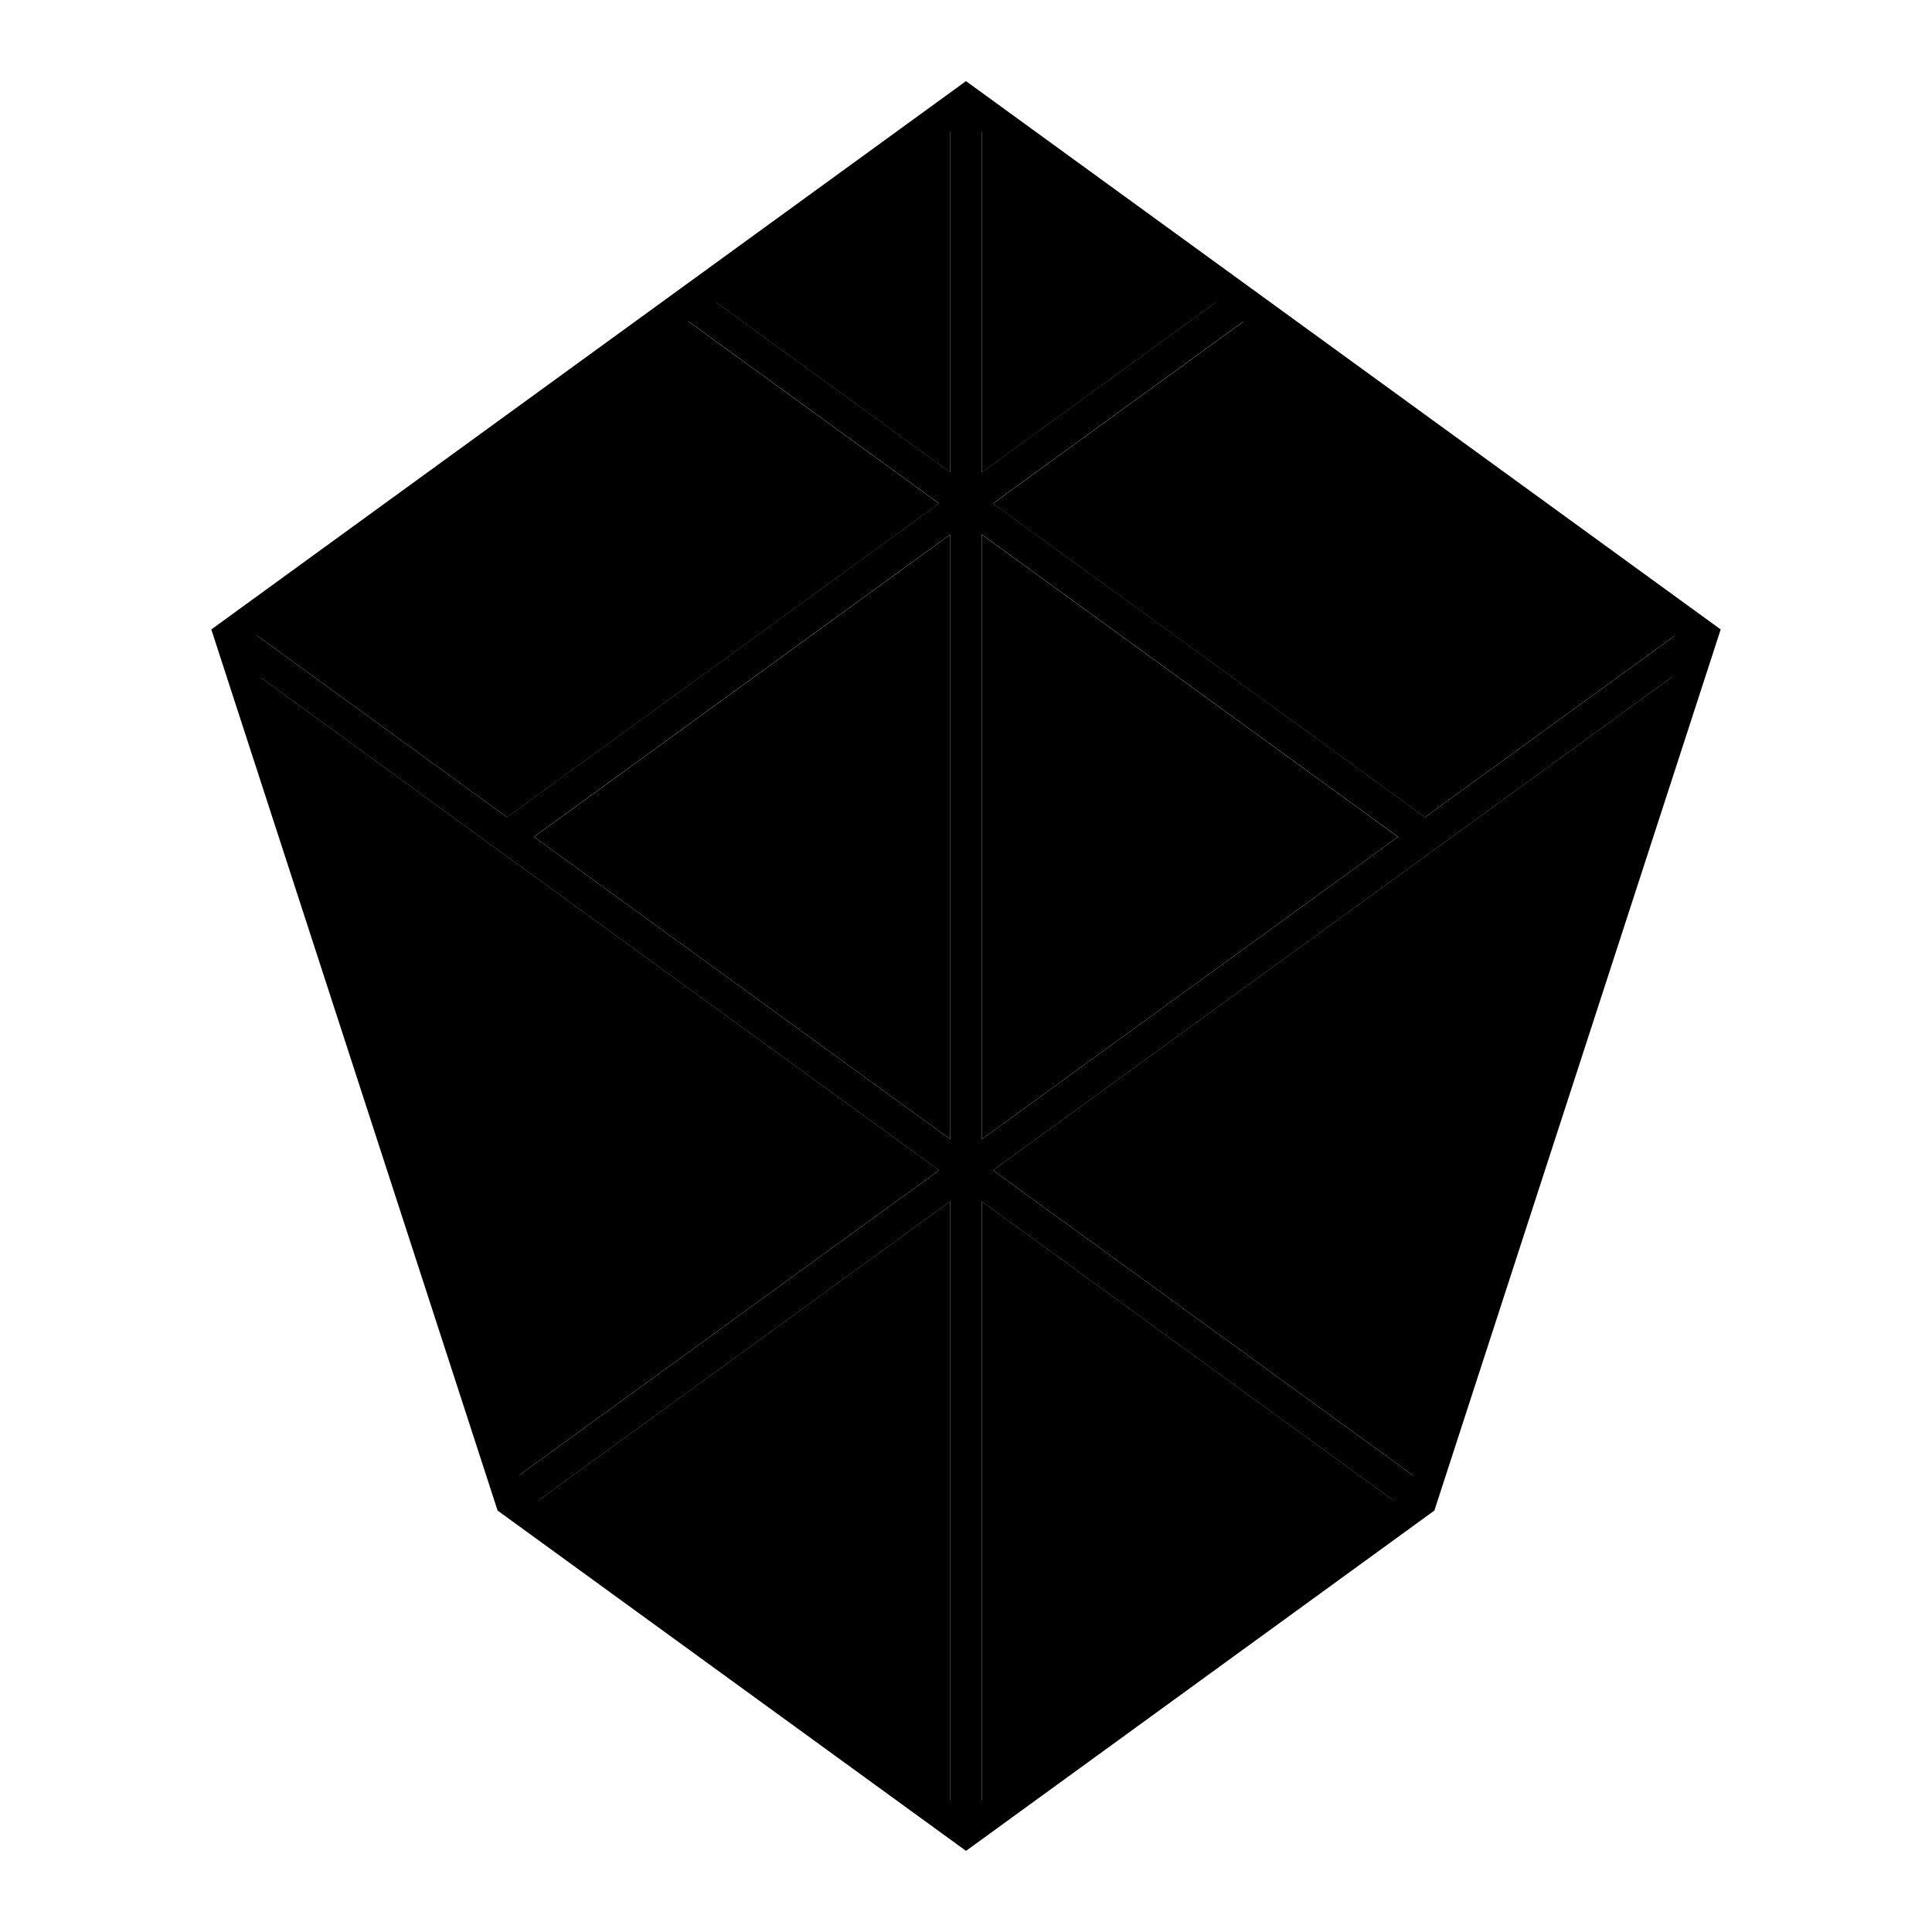
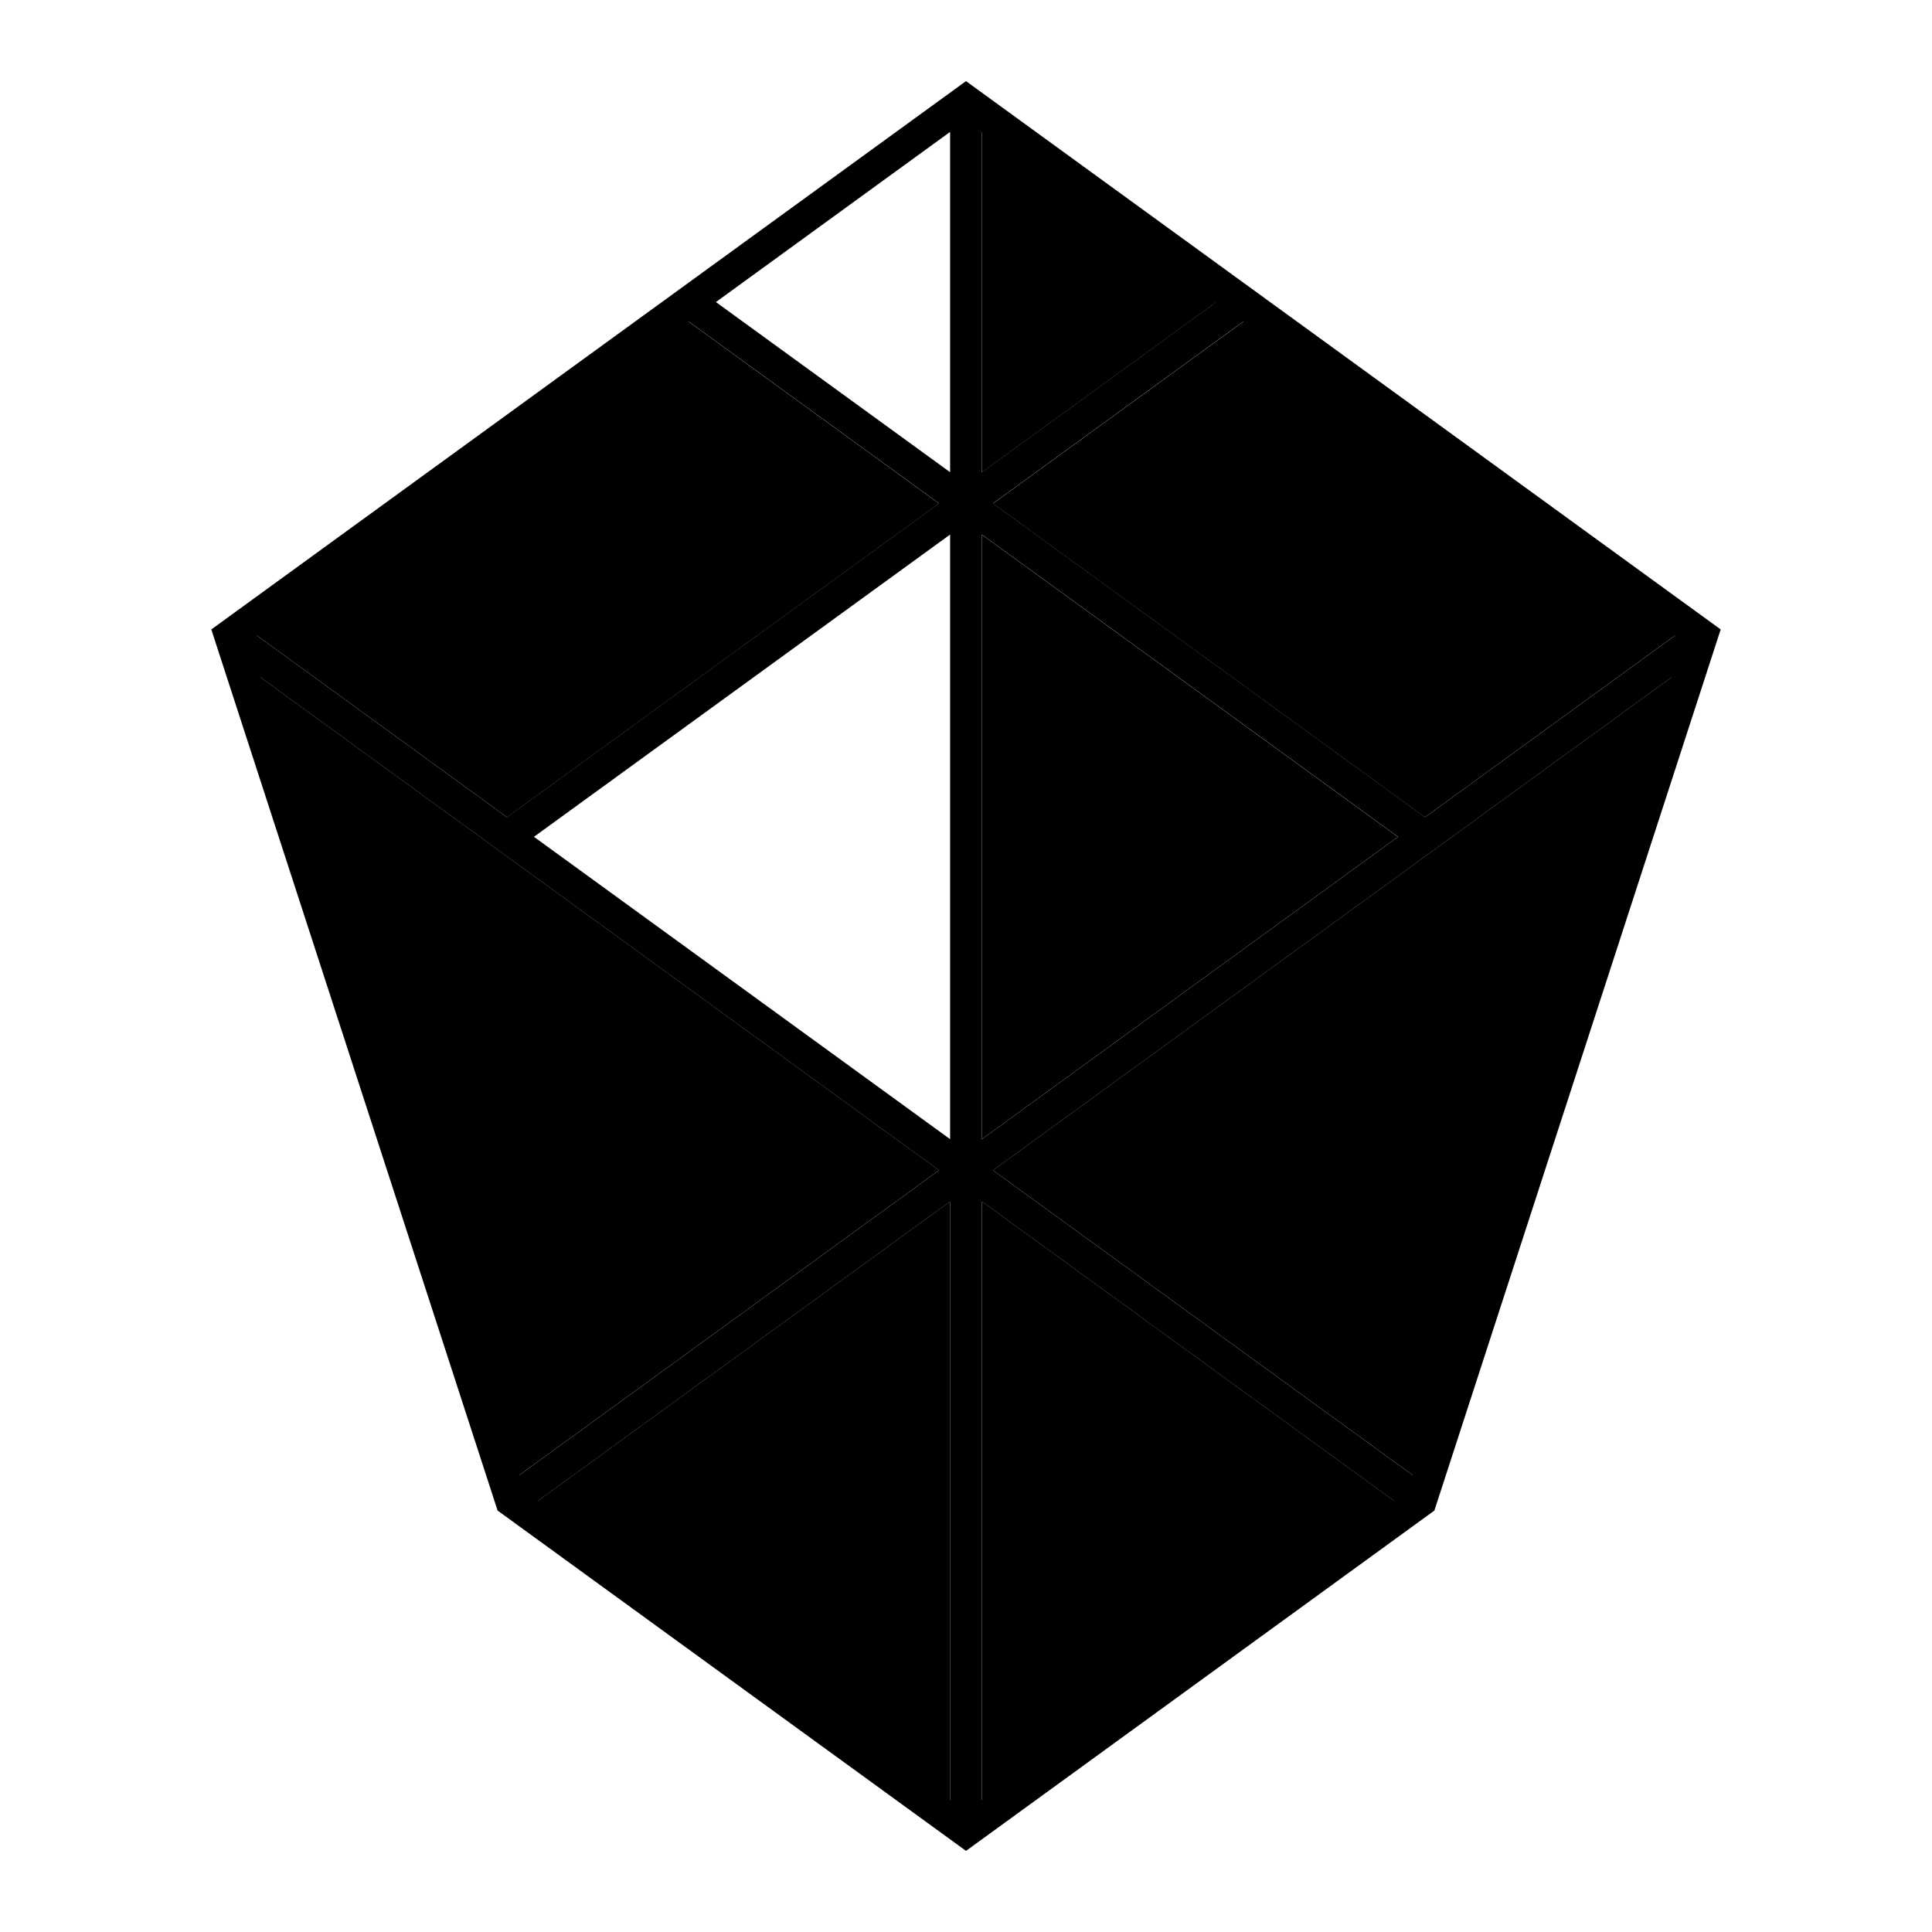
<svg xmlns="http://www.w3.org/2000/svg" version="1.1" x="0px" y="0px" width="512px" height="512px" viewBox="0 0 512 512" enable-background="new 0 0 512 512" xml:space="preserve">
  <g id="Layer_1">
    <path d="M255.997,21.499L56,166.808l75.869,233.506l124.134,90.187l124.123-90.187L456,166.808L255.997,21.499z M260.203,34.953   l62.074,45.098l-62.074,45.1V34.953z M251.79,125.141l-62.067-45.09l62.067-45.098V125.141z M248.845,133.401l-114.5,83.162   l-66.259-48.14l114.482-83.176L248.845,133.401z M251.79,141.66v160.232l-110.288-80.13L251.79,141.66z M251.79,477.04   l-109.186-79.324l109.186-79.307V477.04z M260.203,318.403l109.188,79.313l-109.188,79.333V318.403z M260.203,141.651   l110.296,80.114L260.203,301.9V141.651z M377.657,216.563L263.16,133.401l66.27-48.153l114.484,83.178L377.657,216.563z    M68.953,179.453L248.845,310.15l-111.187,80.757L68.953,179.453z M374.335,390.91L263.16,310.152l179.885-130.7L374.335,390.91z" />
  </g>
  <g id="Layer_2">
    <g>
      <polygon points="248.847,133.436 179.01,82.696 64.561,165.85 134.378,216.573   " />
      <polygon points="260.203,482.182 372.936,400.271 260.203,318.385   " />
-       <polygon points="451,168.439 450.967,168.416 450.994,168.453   " />
      <polygon points="61,168.439 61.006,168.453 61.03,168.417   " />
      <polygon points="139.059,400.271 251.792,482.176 251.792,318.39   " />
      <polygon points="63.217,175.271 134.115,393.466 248.847,310.134   " />
      <polygon points="263.158,310.137 377.88,393.469 448.78,175.271   " />
-       <polygon points="251.792,29.818 186.166,77.5 251.792,125.177   " />
      <polygon points="377.623,216.573 447.434,165.85 332.989,82.699 263.158,133.438   " />
      <polygon points="325.837,77.5 260.203,29.818 260.203,125.189   " />
-       <polygon points="251.792,301.881 251.792,141.691 141.534,221.772   " />
      <polygon points="260.203,141.683 260.203,301.889 370.463,221.774   " />
    </g>
  </g>
</svg>